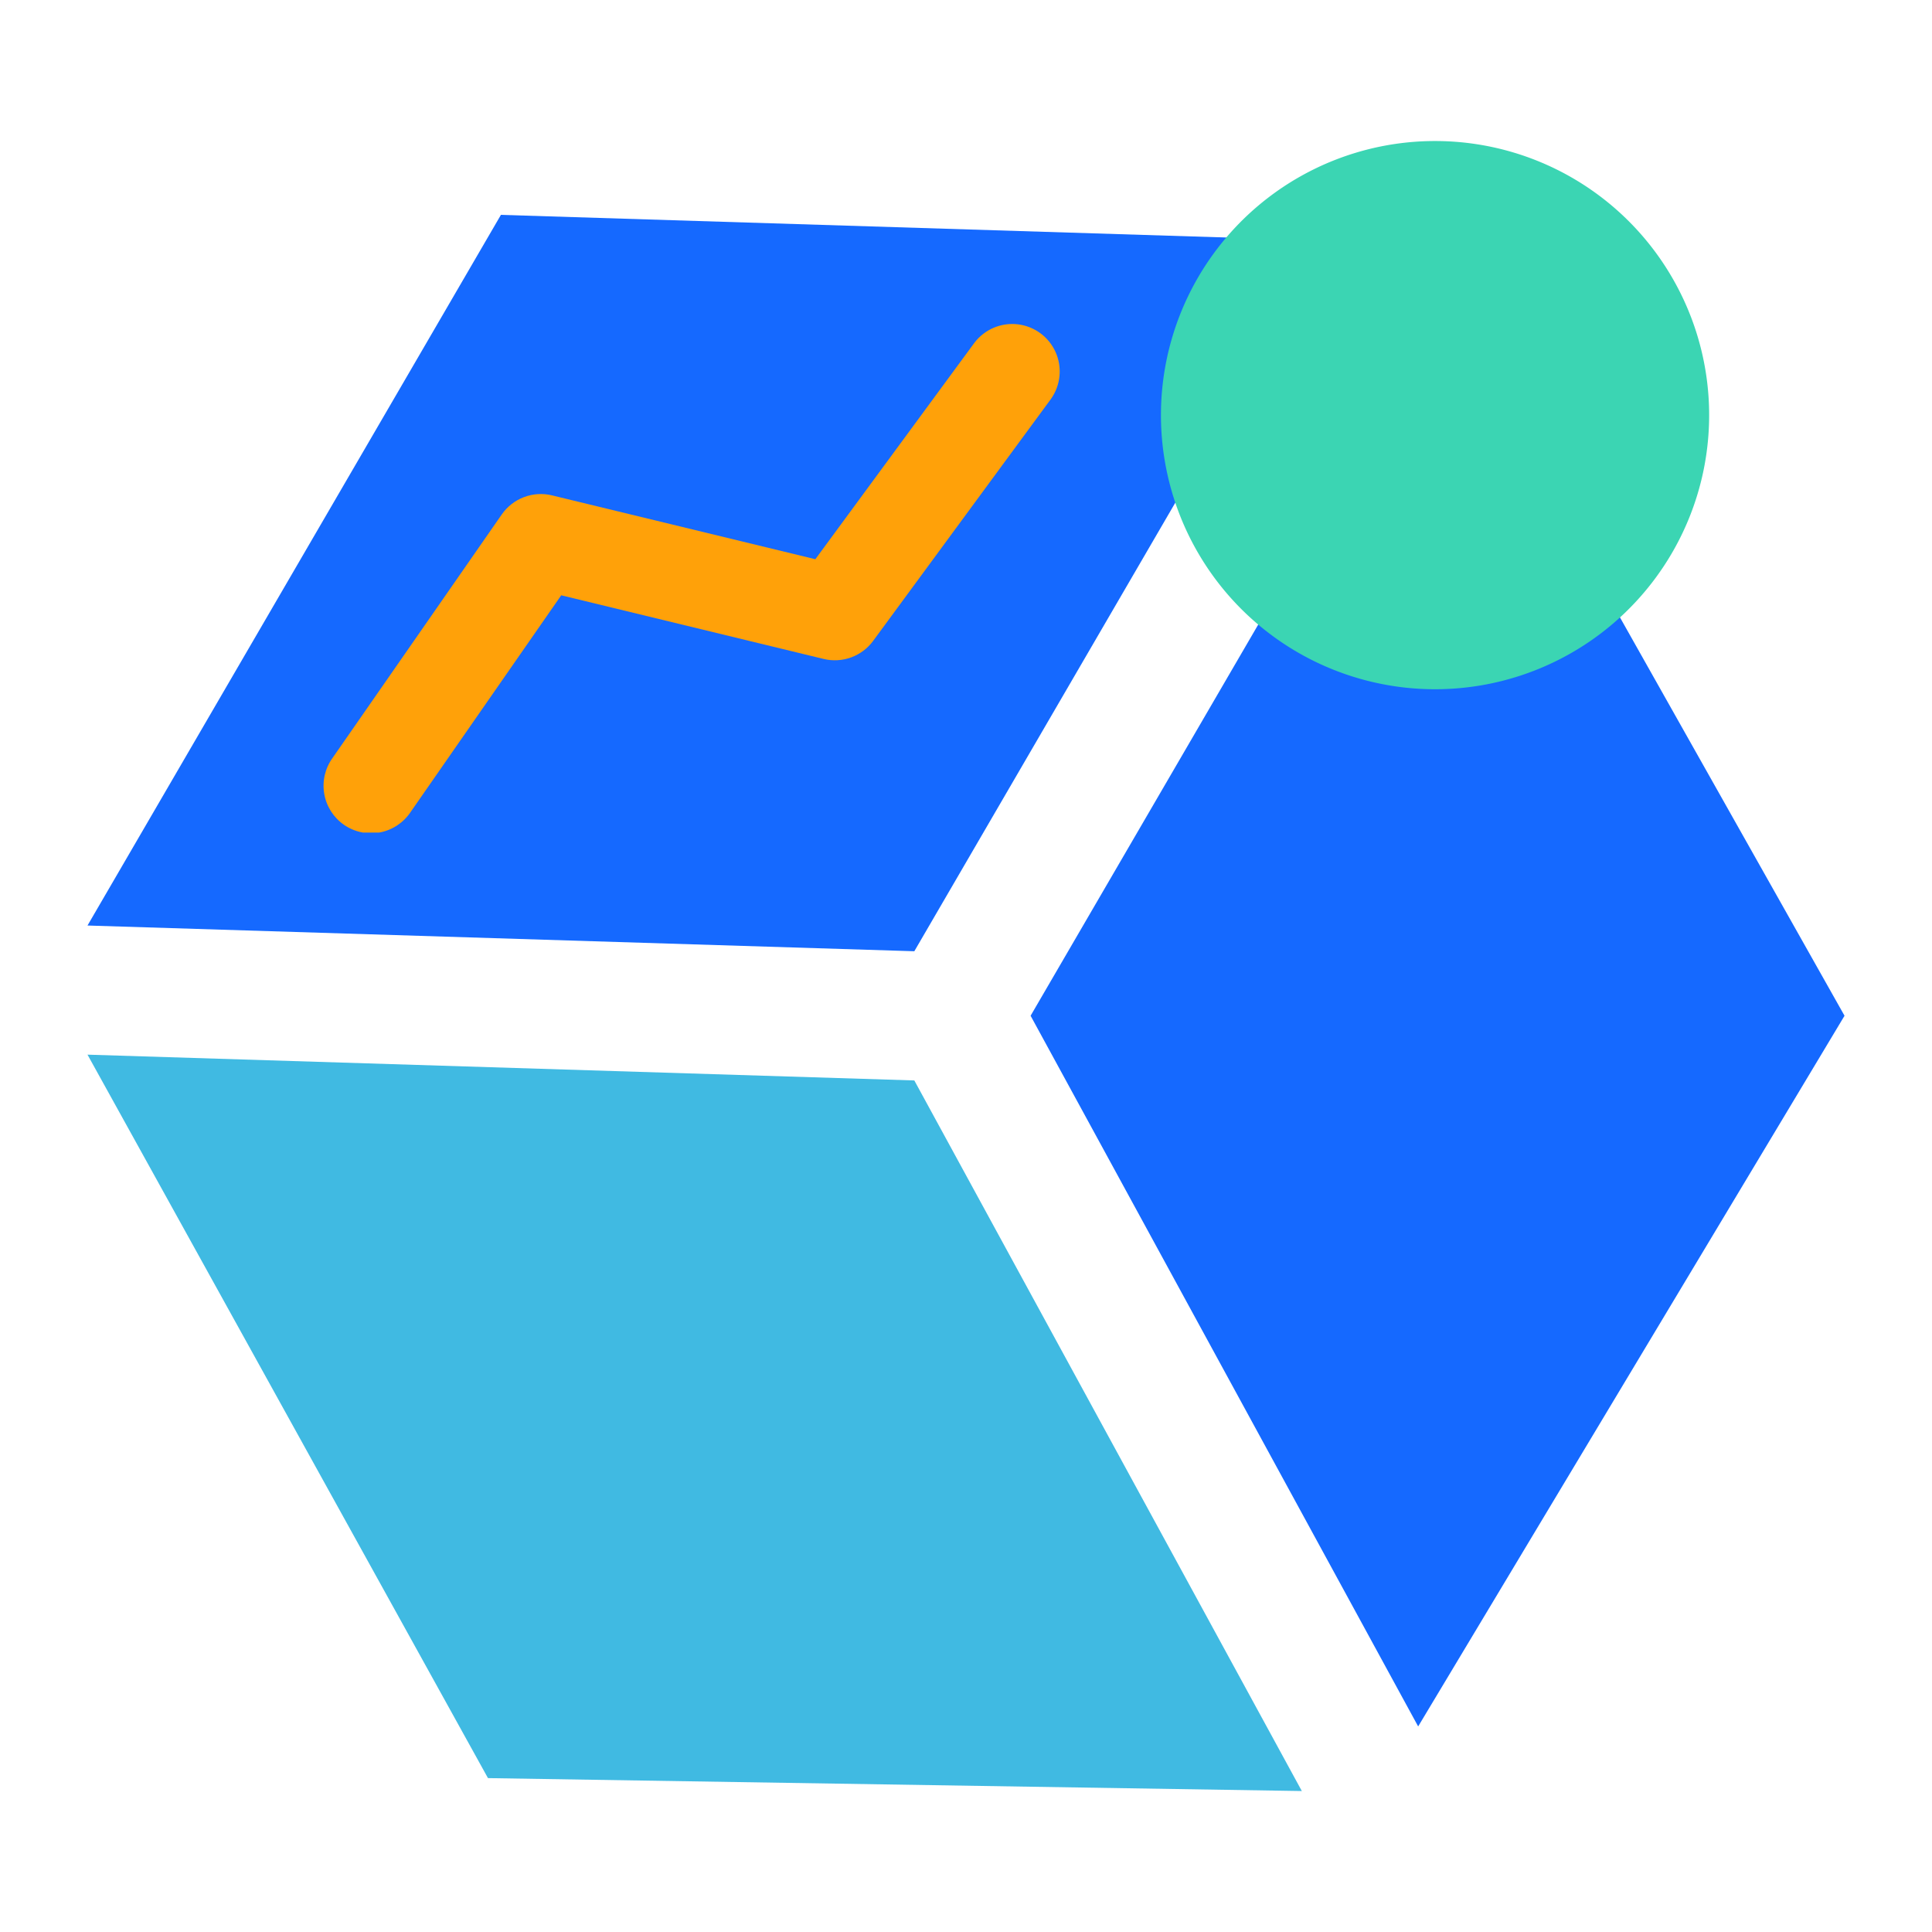
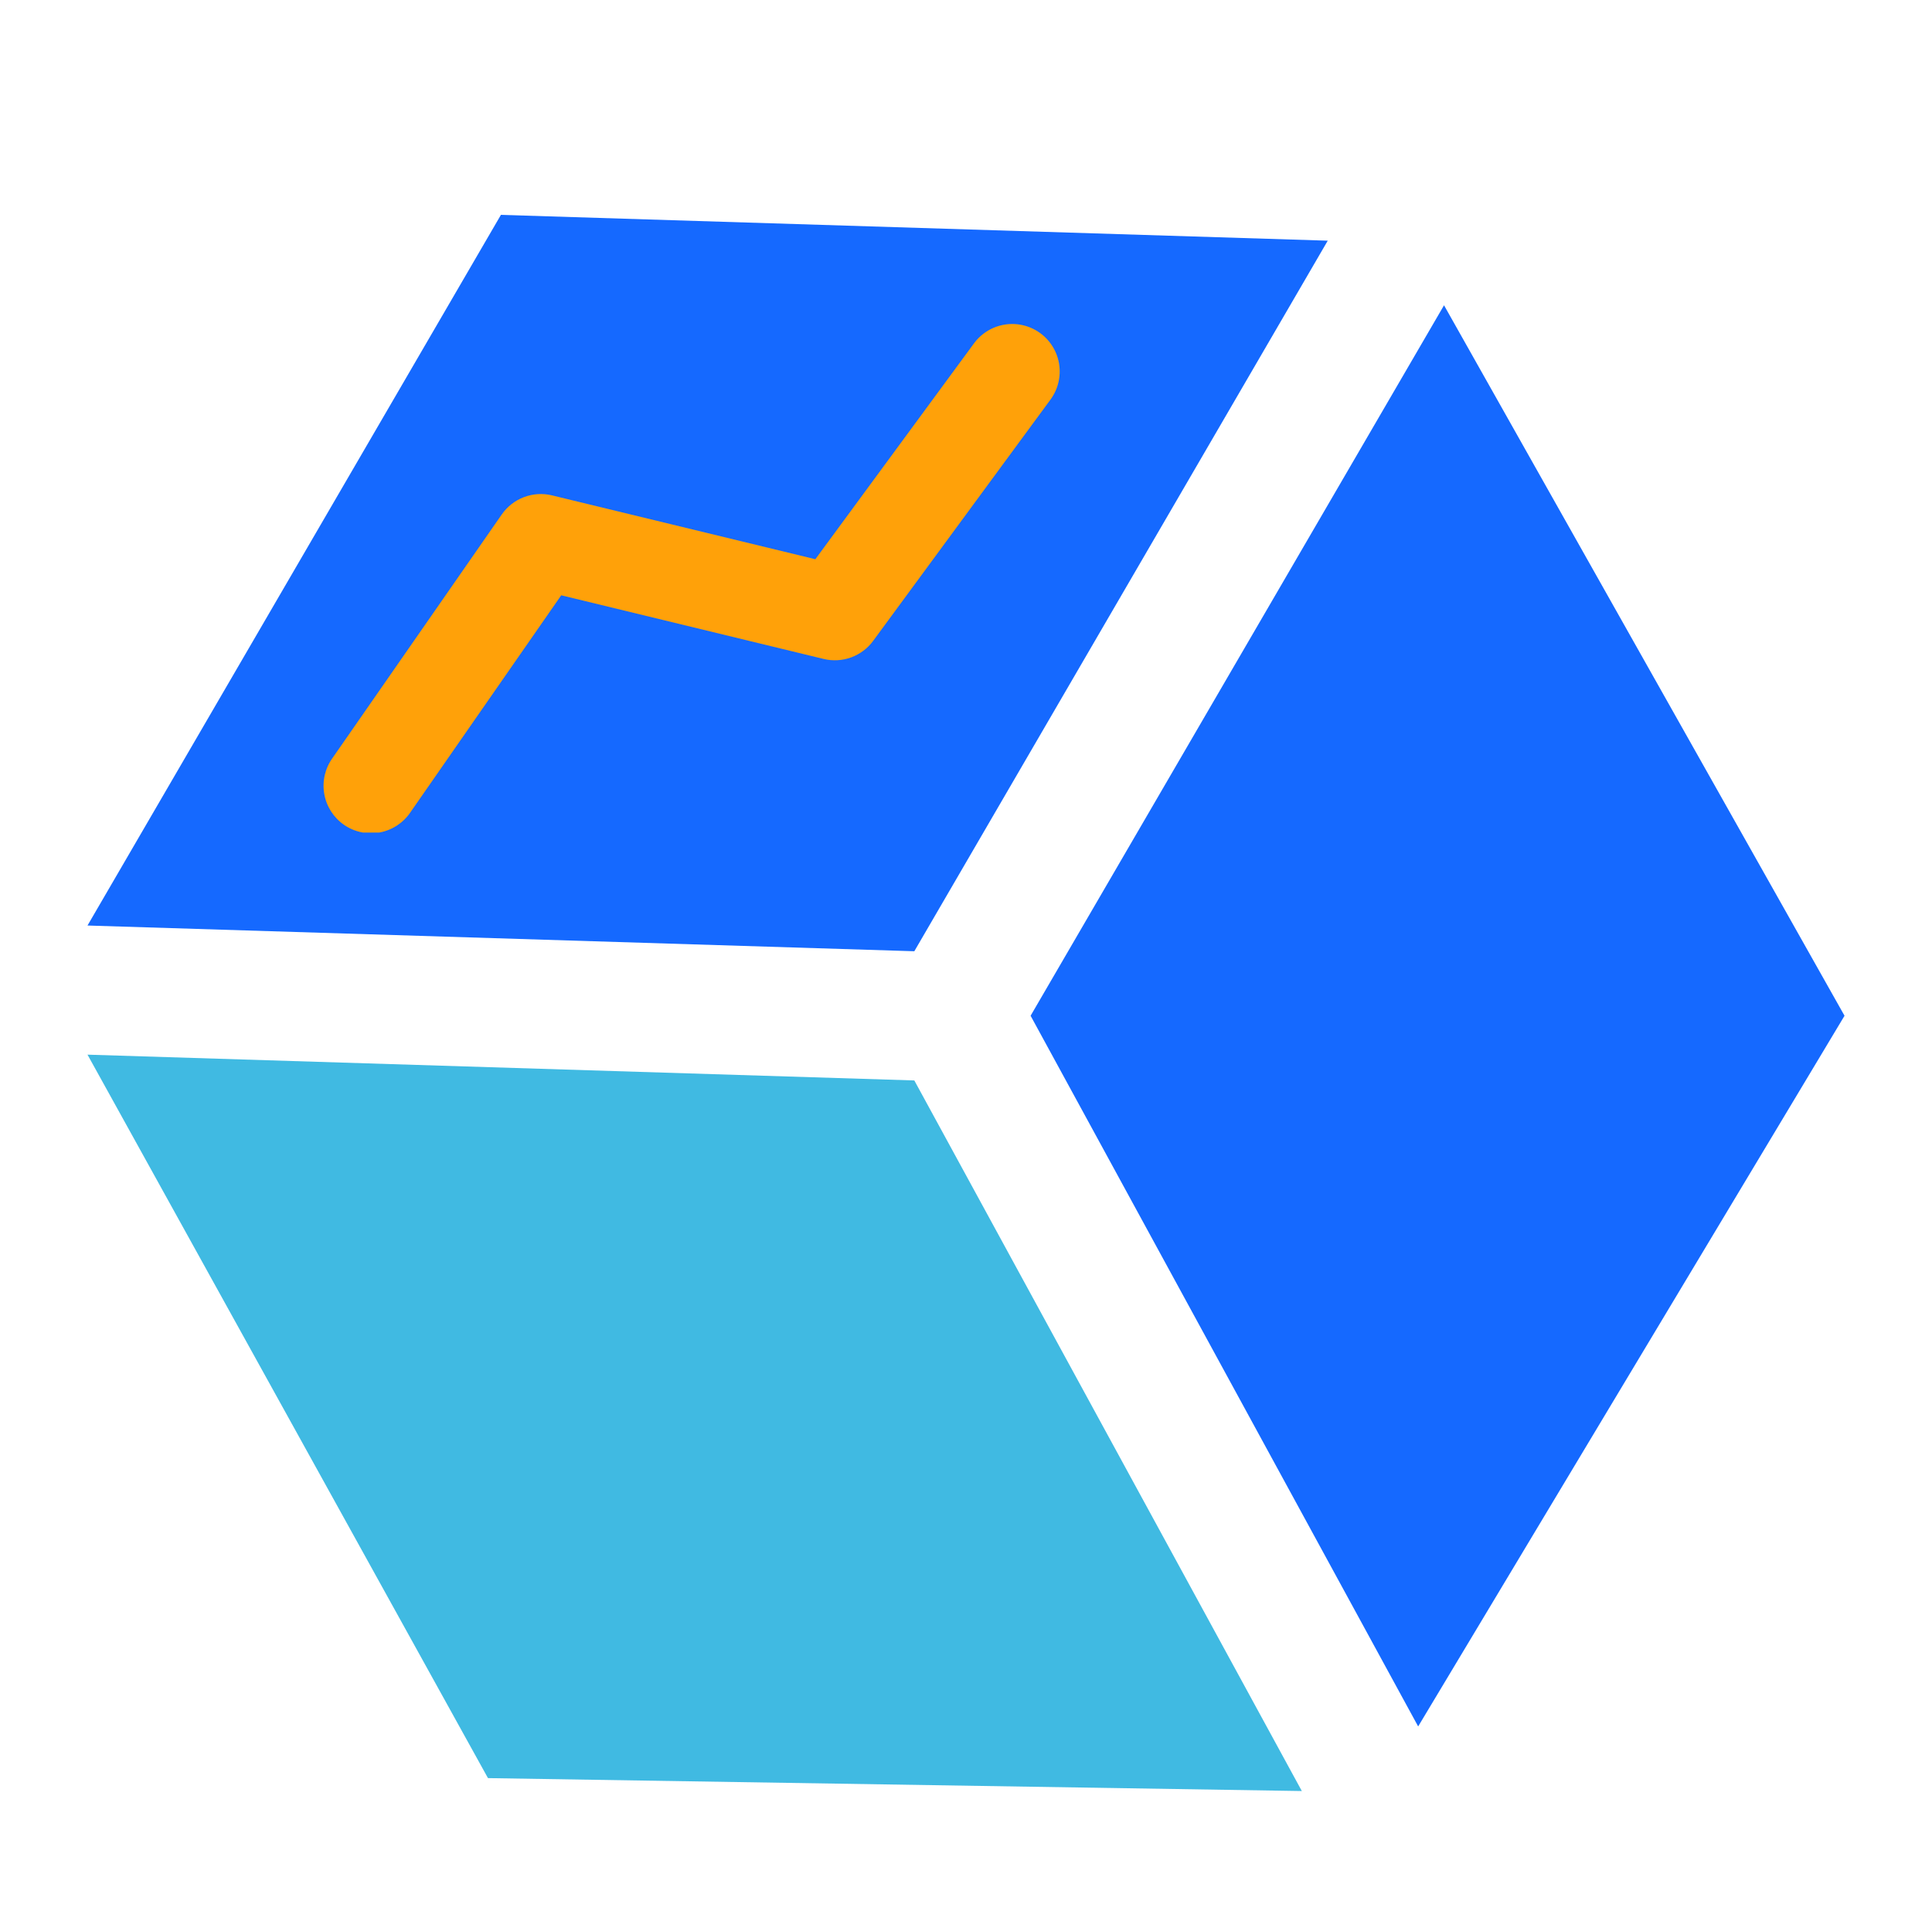
<svg xmlns="http://www.w3.org/2000/svg" xmlns:xlink="http://www.w3.org/1999/xlink" id="组_18533" data-name="组 18533" width="80" height="80" viewBox="0 0 80 80">
  <defs>
    <style>
      .cls-1 {
        fill: none;
      }

      .cls-2 {
        clip-path: url(#clip-path);
      }

      .cls-3 {
        opacity: 0;
      }

      .cls-4 {
        clip-path: url(#clip-path-3);
      }

      .cls-5 {
        fill: url(#linear-gradient);
      }

      .cls-6 {
        clip-path: url(#clip-path-4);
      }

      .cls-7 {
        fill: url(#linear-gradient-2);
      }

      .cls-8 {
        clip-path: url(#clip-path-5);
      }

      .cls-9 {
        fill: url(#linear-gradient-3);
      }

      .cls-10 {
        mix-blend-mode: multiply;
        isolation: isolate;
      }

      .cls-11 {
        clip-path: url(#clip-path-7);
      }

      .cls-12 {
        fill: #3bd5b3;
        fill-rule: evenodd;
      }

      .cls-13 {
        clip-path: url(#clip-path-8);
      }

      .cls-14 {
        fill: url(#linear-gradient-4);
      }
    </style>
    <clipPath id="clip-path">
      <rect id="矩形_3667" data-name="矩形 3667" class="cls-1" width="80" height="80" />
    </clipPath>
    <clipPath id="clip-path-3">
      <path id="路径_26687" data-name="路径 26687" class="cls-1" d="M19.836,6.673,54.073,7.742,36.954,37.165,2.717,36.1Z" transform="translate(-2.717 -6.673)" />
    </clipPath>
    <linearGradient id="linear-gradient" x1="-0.071" y1="2.332" x2="-0.045" y2="2.332" gradientUnits="objectBoundingBox">
      <stop offset="0" stop-color="#1438a9" />
      <stop offset="1" stop-color="#1569ff" />
    </linearGradient>
    <clipPath id="clip-path-4">
      <path id="路径_26688" data-name="路径 26688" class="cls-1" d="M19.3,62.71l33.7.535L36.954,33.821,2.717,32.753Z" transform="translate(-2.717 -32.753)" />
    </clipPath>
    <linearGradient id="linear-gradient-2" x1="-0.072" y1="1.191" x2="-0.046" y2="1.191" gradientUnits="objectBoundingBox">
      <stop offset="0" stop-color="#8ae0ff" />
      <stop offset="1" stop-color="#40bae2" />
    </linearGradient>
    <clipPath id="clip-path-5">
      <path id="路径_26689" data-name="路径 26689" class="cls-1" d="M32.006,38.9,48.054,68.328,65.709,38.9,49.125,9.481Z" transform="translate(-32.006 -9.481)" />
    </clipPath>
    <linearGradient id="linear-gradient-3" x1="-1.266" y1="1.145" x2="-1.227" y2="1.145" xlink:href="#linear-gradient" />
    <clipPath id="clip-path-7">
-       <rect id="矩形_3664" data-name="矩形 3664" class="cls-1" width="22.707" height="22.707" />
-     </clipPath>
+       </clipPath>
    <clipPath id="clip-path-8">
      <path id="路径_26691" data-name="路径 26691" class="cls-1" d="M37,10.839,30.407,19.81,19.5,17.166a1.969,1.969,0,0,0-2.077.789L10.415,28.04a1.966,1.966,0,1,0,3.228,2.244l6.241-8.98L30.752,23.94a1.969,1.969,0,0,0,2.047-.747l7.368-10.025A1.966,1.966,0,0,0,37,10.839" transform="translate(-10.063 -10.039)" />
    </clipPath>
    <linearGradient id="linear-gradient-4" x1="-0.424" y1="3.159" x2="-0.381" y2="3.159" gradientUnits="objectBoundingBox">
      <stop offset="0" stop-color="#ffcb33" />
      <stop offset="1" stop-color="#ffa109" />
    </linearGradient>
  </defs>
  <g id="组_18532" data-name="组 18532" class="cls-2">
    <g id="组_18520" data-name="组 18520" transform="translate(3.623 8.897)">
      <g id="组_18519" data-name="组 18519" class="cls-4">
        <rect id="矩形_3661" data-name="矩形 3661" class="cls-5" width="51.356" height="30.492" transform="translate(0 0)" />
      </g>
    </g>
    <g id="组_18522" data-name="组 18522" transform="translate(3.623 43.671)">
      <g id="组_18521" data-name="组 18521" class="cls-6">
        <rect id="矩形_3662" data-name="矩形 3662" class="cls-7" width="50.287" height="30.492" transform="translate(0)" />
      </g>
    </g>
    <g id="组_18524" data-name="组 18524" transform="translate(42.675 12.641)">
      <g id="组_18523" data-name="组 18523" class="cls-8">
        <rect id="矩形_3663" data-name="矩形 3663" class="cls-9" width="33.703" height="58.847" transform="translate(0)" />
      </g>
    </g>
    <g id="组_18529" data-name="组 18529">
      <g id="组_18528" data-name="组 18528" class="cls-2">
        <g id="组_18527" data-name="组 18527" class="cls-10" transform="translate(48.068 5.837)">
          <g id="组_18526" data-name="组 18526">
            <g id="组_18525" data-name="组 18525" class="cls-11">
-               <path id="路径_26690" data-name="路径 26690" class="cls-12" d="M57.995,11.647A11.35,11.35,0,1,1,43.322,5.141a11.348,11.348,0,0,1,14.673,6.507" transform="translate(-36.051 -4.378)" />
-             </g>
+               </g>
          </g>
        </g>
      </g>
    </g>
    <g id="组_18531" data-name="组 18531" transform="translate(13.418 13.385)">
      <g id="组_18530" data-name="组 18530" class="cls-13">
        <rect id="矩形_3666" data-name="矩形 3666" class="cls-14" width="31.016" height="21.089" transform="translate(-0.268 0)" />
      </g>
    </g>
  </g>
</svg>